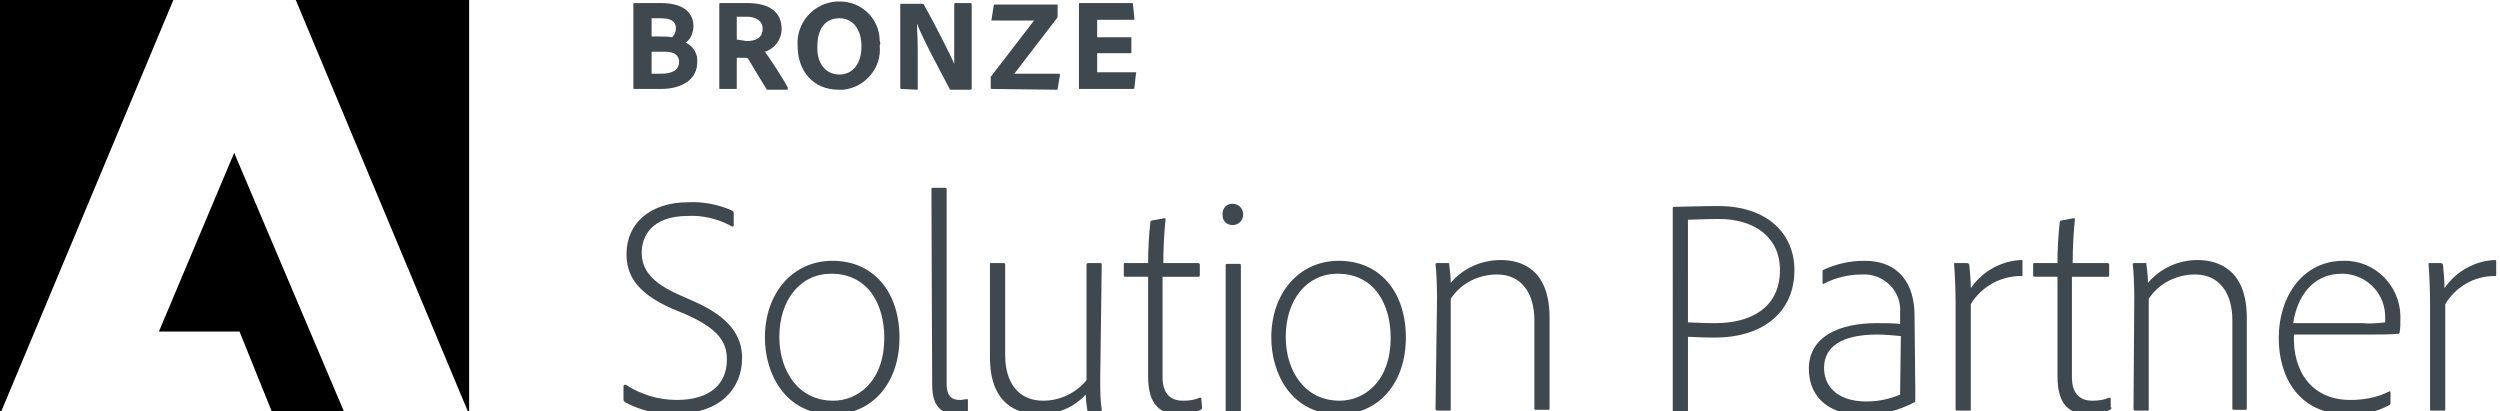
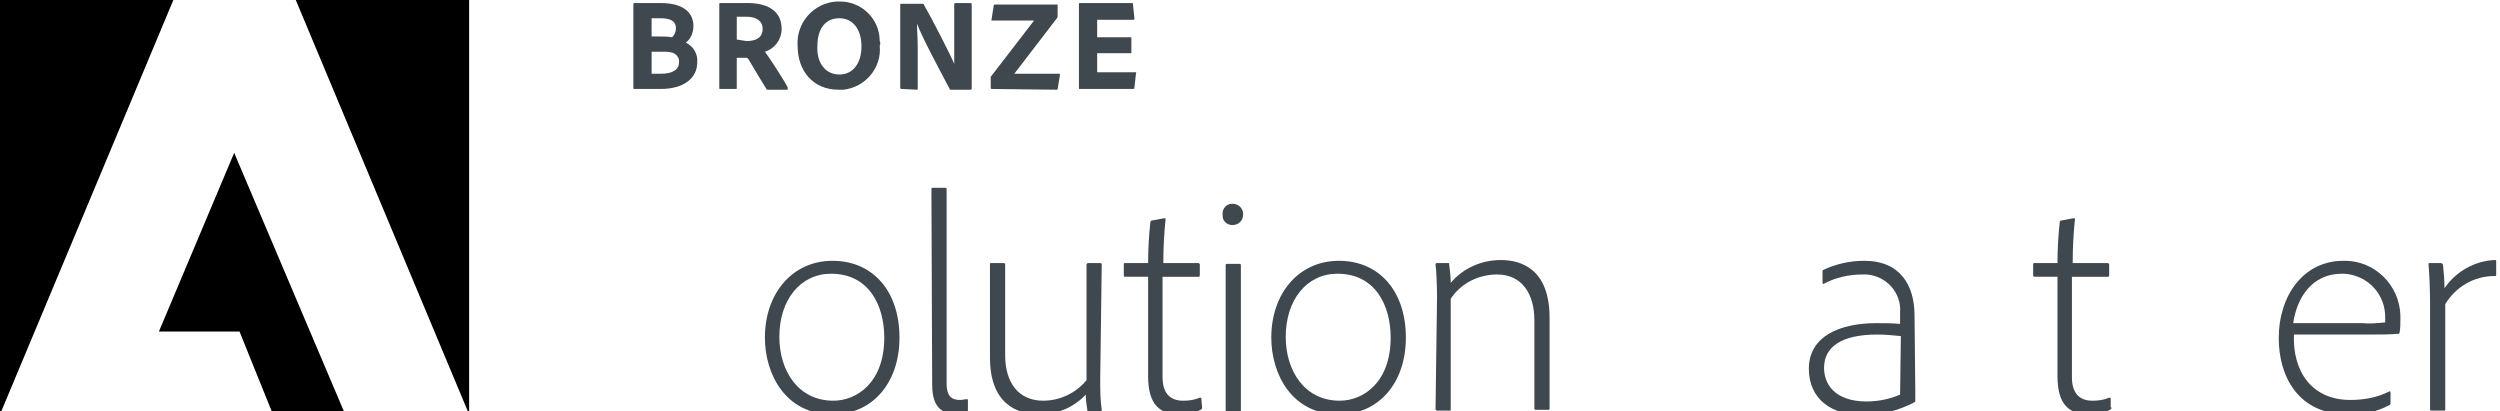
<svg xmlns="http://www.w3.org/2000/svg" version="1.1" id="Layer_1" x="0px" y="0px" viewBox="0 0 328.8 54.1" style="enable-background:new 0 0 328.8 54.1;" xml:space="preserve">
  <style type="text/css">
	.st0{fill:none;}
	.st1{fill:#3F484F;}
</style>
  <title>adobe-bronze-partner</title>
  <rect x="-26.3" y="-35.2" class="st0" width="382" height="130" />
  <polygon points="38.9,0 61.7,0 61.7,54.5 " />
  <polygon points="22.8,0 0,0 0,54.5 " />
  <polygon points="30.8,20.1 45.4,54.5 35.9,54.5 31.5,43.6 20.9,43.6 " />
  <path class="st1" d="M83.3,0.6c0-0.1,0-0.2,0.1-0.2h3.5c3.7,0,4.3,1.9,4.3,3c0,0.8-0.3,1.7-1,2.2c1,0.5,1.6,1.5,1.5,2.6  c0,2.1-1.8,3.5-4.8,3.5h-3.5c-0.1,0-0.1-0.1-0.1-0.1c0,0,0,0,0,0l0,0L83.3,0.6z M85.7,4.8h1.1c0.5,0,1,0,1.6,0.1  c0.3-0.3,0.5-0.7,0.5-1.2c0-0.9-0.7-1.3-2-1.3h-1.2L85.7,4.8z M85.7,9.7h1.2c1.5,0,2.4-0.5,2.4-1.5c0.1-0.6-0.4-1.2-1-1.3  c-0.4-0.1-0.7-0.1-1.1-0.1h-1.5L85.7,9.7z" />
  <path class="st1" d="M94.7,11.7c-0.1,0-0.1,0-0.1-0.2V0.6c0-0.1,0-0.2,0.1-0.2h3.6c2.9,0,4.5,1.2,4.5,3.4c0,1.4-0.9,2.6-2.2,3  c0.6,0.8,2.5,3.7,3,4.7v0.3H101c-0.2,0-0.2,0-0.2-0.1c-0.5-0.8-1.6-2.6-2.3-3.8c-0.1-0.2-0.2-0.3-0.4-0.3h-1.2v4  c0,0.1,0,0.1-0.1,0.1l0,0L94.7,11.7z M98.2,5.4c1.3,0,2.1-0.5,2.1-1.6s-0.9-1.6-2.1-1.6h-1.3v3L98.2,5.4z" />
  <path class="st1" d="M115.7,6c0.3,2.9-1.9,5.5-4.8,5.8c-0.2,0-0.4,0-0.6,0c-3.4,0-5.4-2.5-5.4-5.8c-0.2-3,2.1-5.6,5.1-5.8  c0,0,0,0,0,0h0.3c2.9-0.1,5.4,2.2,5.4,5.2C115.8,5.6,115.8,5.8,115.7,6z M110.4,9.8c1.8,0,2.9-1.5,2.9-3.7s-1.1-3.7-2.9-3.7  s-2.9,1.3-2.9,3.7C107.4,8.2,108.5,9.8,110.4,9.8L110.4,9.8z" />
  <path class="st1" d="M118.6,11.7c-0.1,0-0.2,0-0.2-0.2V0.6c0-0.1,0-0.1,0.1-0.1h2.8c0.1,0,0.2,0,0.2,0.1c1.2,2.1,3.5,6.6,4,7.8l0,0  V0.6c0-0.1,0-0.1,0.1-0.2c0,0,0,0,0,0h2c0.1,0,0.2,0,0.2,0.2v11c0,0.1,0,0.2-0.2,0.2h-2.5c-0.2,0-0.2,0-0.2-0.1  c-1-1.9-3.6-6.7-4.3-8.6l0,0c0,1,0.1,1.7,0.1,3.3v5.2c0,0.1,0,0.2-0.1,0.2L118.6,11.7z" />
  <path class="st1" d="M130.5,11.7c-0.1,0-0.2,0-0.2-0.2v-1.2c0-0.1,0-0.1,0-0.2l5.7-7.4h-5.5c-0.1,0-0.2,0-0.1-0.1l0.3-1.9  c0-0.1,0-0.1,0.2-0.1h8.1c0.1,0,0.1,0,0.1,0.1v1.4c0,0.1,0,0.2-0.1,0.3l-5.6,7.3h5.9c0.1,0,0.1,0,0.1,0.2l-0.3,1.8  c0,0.1-0.1,0.1-0.1,0.1l0,0L130.5,11.7z" />
  <path class="st1" d="M149.2,11.5c0,0.1,0,0.2-0.2,0.2h-7c-0.1,0-0.1,0-0.1-0.2V0.6c0-0.1,0-0.2,0.1-0.2h6.8c0.1,0,0.2,0,0.2,0.1  l0.2,1.9c0,0.1,0,0.2-0.1,0.2h-4.8v2.3h4.4c0.1,0,0.1,0,0.1,0.1v1.9c0,0.1,0,0.1-0.1,0.1h-4.4v2.5h5c0.1,0,0.2,0,0.1,0.2L149.2,11.5  z" />
-   <path class="st1" d="M82.2,52.9c-0.1-0.1-0.2-0.2-0.2-0.4v-1.7c0-0.1,0.1-0.2,0.2-0.2c0,0,0.1,0,0.1,0c2,1.3,4.3,2,6.7,2  c4.5,0,6.6-2.2,6.6-5.3c0-2.4-1.2-4.1-5.5-6l-1.7-0.7c-5-2.2-6-4.7-6-7.2c0-4.1,3.2-6.8,8.1-6.8c2-0.1,4,0.3,5.8,1.1  c0.1,0.1,0.2,0.1,0.2,0.3v1.6c0,0.2-0.1,0.2-0.2,0.2c-1.8-1-3.8-1.5-5.8-1.4c-5,0-6.1,2.9-6.1,4.8c0,2.2,1.2,4,5.2,5.7l1.8,0.8  c4.7,2.1,6.2,4.6,6.2,7.4c0,4-2.9,7.3-8.6,7.3C86.6,54.6,84.3,54,82.2,52.9z" />
  <path class="st1" d="M118.3,44.4c0,6-3.6,10.1-8.8,10.1c-6.2,0-8.9-5.3-8.9-10.1c0-5.8,3.6-10.1,8.9-10.1S118.3,38.3,118.3,44.4z   M102.5,44.3c0,4.5,2.5,8.4,7.1,8.4c3.1,0,6.7-2.4,6.7-8.3c0-4.2-2-8.4-7-8.4C105.3,36,102.5,39.4,102.5,44.3L102.5,44.3z" />
  <path class="st1" d="M122.5,24.9c0-0.2,0.1-0.2,0.2-0.2h1.6c0.1,0,0.1,0,0.2,0.1c0,0,0,0,0,0v25.6c0,1.9,0.8,2.2,1.8,2.2  c0.3,0,0.6-0.1,0.9-0.1c0.1,0,0.1,0,0.1,0.2V54c0,0.2,0,0.2-0.1,0.2c-0.5,0.2-1,0.3-1.5,0.2c-1.4,0-3.1-0.4-3.1-3.8L122.5,24.9z" />
  <path class="st1" d="M144.7,49.9c0,1.3,0,2.7,0.2,4c0,0.2,0,0.2-0.2,0.2h-1.5c-0.1,0-0.2,0-0.2-0.2c-0.1-0.7-0.2-1.3-0.2-2  c-1.6,1.7-3.8,2.6-6,2.6c-3.1,0-6.6-1.4-6.6-7.5V34.8c0-0.2,0-0.2,0.2-0.2h1.6c0.2,0,0.2,0.1,0.2,0.2v11.9c0,3.7,1.8,6,5,6  c2.2,0,4.3-1,5.7-2.7V34.8c0-0.1,0.1-0.2,0.2-0.2h1.6c0.2,0,0.2,0.1,0.2,0.2L144.7,49.9z" />
  <path class="st1" d="M158.1,53.6c0,0.1,0,0.2-0.2,0.3c-0.8,0.4-1.8,0.6-2.7,0.6c-2.6,0-4.2-1.2-4.2-5V36.4h-3  c-0.2,0-0.2-0.1-0.2-0.3v-1.3c0-0.2,0-0.2,0.2-0.2h3c0-1.8,0.1-3.6,0.3-5.4c0-0.1,0.1-0.2,0.2-0.2l1.6-0.3c0.1,0,0.2,0,0.2,0.1  c-0.2,1.9-0.3,3.9-0.3,5.8h4.6c0.1,0,0.2,0.1,0.2,0.2c0,0,0,0,0,0.1v1.3c0,0.2-0.1,0.2-0.2,0.2h-4.7v13.2c0,1.9,0.8,3.1,2.7,3.1  c0.8,0,1.5-0.1,2.2-0.4c0.1,0,0.2,0,0.2,0.1L158.1,53.6z" />
  <path class="st1" d="M160.8,28.2c-0.1-0.7,0.5-1.4,1.2-1.4c0,0,0,0,0,0h0.1c0.8,0,1.4,0.6,1.4,1.4s-0.6,1.4-1.4,1.4  c-0.7,0-1.3-0.5-1.3-1.2C160.8,28.4,160.8,28.3,160.8,28.2L160.8,28.2z M161.2,34.9c0-0.2,0.1-0.2,0.2-0.2h1.6c0.1,0,0.2,0,0.2,0.2  v19.1c0,0.2,0,0.2-0.2,0.2h-1.5c-0.2,0-0.3,0-0.3-0.2L161.2,34.9z" />
  <path class="st1" d="M184.9,44.4c0,6-3.6,10.1-8.8,10.1c-6.2,0-8.9-5.3-8.9-10.1c0-5.8,3.6-10.1,8.9-10.1S184.9,38.3,184.9,44.4z   M169.1,44.3c0,4.5,2.5,8.4,7.1,8.4c3.1,0,6.7-2.4,6.7-8.3c0-4.2-2-8.4-7-8.4C171.9,36,169.1,39.4,169.1,44.3z" />
  <path class="st1" d="M189,39.1c0-1.4-0.1-3.8-0.2-4.3c0-0.1,0-0.2,0.2-0.2h1.4c0.2,0,0.2,0,0.2,0.2c0.1,0.8,0.2,1.6,0.2,2.4  c1.6-1.9,4-3,6.6-3c2.7,0,6.4,1.2,6.4,7.6v11.9c0,0.2-0.1,0.2-0.2,0.2h-1.6c-0.2,0-0.2-0.1-0.2-0.2V42.1c0-3.4-1.6-6-4.9-6  c-2.5,0-4.8,1.2-6.1,3.2v14.5c0,0.2,0,0.2-0.2,0.2h-1.6c-0.1,0-0.2-0.1-0.2-0.2L189,39.1z" />
-   <path class="st1" d="M220,27.4c0-0.1,0-0.2,0.2-0.2c1,0,3.4-0.1,5.8-0.1c6.5,0,10,3.7,10,8.4c0,6-4.7,8.9-10.4,8.9  c-2.1,0-2.8-0.1-3.6-0.1v9.8c0,0.1,0,0.2-0.2,0.2h-1.6c-0.1,0-0.2,0-0.2-0.2L220,27.4z M222,42.4c0.7,0,1.6,0.1,3.6,0.1  c4.5,0,8.5-1.9,8.5-7c0-4.4-3.5-6.7-8-6.7c-1.9,0-3.3,0.1-4.1,0.1L222,42.4z" />
  <path class="st1" d="M251.9,51.3v1.4c0,0.1,0,0.1-0.1,0.2c-2.1,1.1-4.4,1.7-6.8,1.7c-4.1,0-7.1-2.1-7.1-6.1c0-4.3,4.1-6,8.9-6  c1,0,2.1,0,3.1,0.1v-1.5c0.2-2.6-1.8-4.8-4.4-5c-0.2,0-0.4,0-0.6,0c-1.7,0-3.5,0.4-5,1.2c-0.1,0.1-0.2,0-0.2-0.1v-1.5  c0-0.1,0-0.2,0.1-0.2c1.7-0.8,3.5-1.2,5.4-1.2c4.7,0,6.6,3.2,6.6,7.2L251.9,51.3z M250,44.2c-1-0.1-2.1-0.2-3.1-0.2  c-4.7,0-7,1.6-7,4.4c0,2.1,1.4,4.4,5.6,4.4c1.5,0,3-0.3,4.4-0.9L250,44.2z" />
-   <path class="st1" d="M258.7,34.6c0.2,0,0.2,0.1,0.3,0.2c0.1,1,0.2,2.1,0.2,3.1c1.5-2.2,4-3.6,6.6-3.7c0.2,0,0.2,0,0.2,0.2v1.7  c0,0.2,0,0.2-0.2,0.2c-2.7,0-5.2,1.4-6.6,3.7v13.8c0,0.2,0,0.2-0.2,0.2h-1.6c-0.2,0-0.2-0.1-0.2-0.2v-14c0-1.7-0.1-4-0.2-5  c0-0.2,0-0.2,0.2-0.2L258.7,34.6z" />
  <path class="st1" d="M277.7,53.6c0,0.1,0,0.2-0.2,0.3c-0.8,0.4-1.8,0.6-2.7,0.6c-2.6,0-4.2-1.2-4.2-5V36.4h-3  c-0.2,0-0.2-0.1-0.2-0.3v-1.3c0-0.2,0-0.2,0.2-0.2h3c0-1.8,0.1-3.6,0.3-5.4c0-0.1,0.1-0.2,0.2-0.2l1.6-0.3c0.1,0,0.2,0,0.2,0.1  c-0.2,1.9-0.3,3.9-0.3,5.8h4.6c0.1,0,0.2,0.1,0.2,0.2c0,0,0,0,0,0.1v1.3c0,0.2-0.1,0.2-0.2,0.2h-4.7v13.2c0,1.9,0.8,3.1,2.7,3.1  c0.8,0,1.5-0.1,2.2-0.4c0.1,0,0.2,0,0.2,0.1V53.6z" />
-   <path class="st1" d="M280.7,39.1c0-1.4-0.1-3.8-0.2-4.3c0-0.1,0-0.2,0.2-0.2h1.4c0.2,0,0.2,0,0.2,0.2c0.1,0.8,0.2,1.6,0.2,2.4  c1.6-1.9,4-3,6.5-3c2.7,0,6.5,1.2,6.5,7.6v11.9c0,0.2-0.1,0.2-0.2,0.2h-1.5c-0.2,0-0.2-0.1-0.2-0.2V42.1c0-3.4-1.6-6-4.9-6  c-2.5,0-4.8,1.2-6.1,3.2v14.5c0,0.2,0,0.2-0.2,0.2h-1.6c-0.1,0-0.2-0.1-0.2-0.2L280.7,39.1z" />
  <path class="st1" d="M301.7,44c-0.2,4.9,2.4,8.6,7.4,8.6c1.8,0,3.5-0.3,5.1-1.1c0.1-0.1,0.2,0,0.2,0.1V53c0,0.2,0,0.2-0.2,0.3  c-1.7,0.9-3.5,1.3-5.4,1.2c-6.6,0-9.1-5.1-9.1-10c0-5.7,3.3-10.2,8.5-10.2c4.1-0.1,7.4,3.2,7.5,7.2c0,0.2,0,0.3,0,0.5  c0,0.6,0,1.1-0.1,1.7c0,0.1-0.1,0.3-0.3,0.2l0,0c-0.6,0.1-2.6,0.1-4.2,0.1L301.7,44z M310.7,42.5c1,0.1,2,0,3-0.1c0-0.2,0-0.4,0-0.5  c0.1-3.1-2.2-5.7-5.4-5.9h-0.3c-3.9,0-5.9,3.1-6.4,6.5H310.7z" />
  <path class="st1" d="M321,34.6c0.2,0,0.2,0.1,0.3,0.2c0.1,1,0.2,2.1,0.2,3.1c1.5-2.2,4-3.6,6.6-3.7c0.2,0,0.2,0,0.2,0.2v1.7  c0,0.2,0,0.2-0.2,0.2c-2.7,0-5.1,1.4-6.5,3.7v13.8c0,0.2,0,0.2-0.2,0.2h-1.6c-0.2,0-0.2-0.1-0.2-0.2v-14c0-1.7-0.1-4-0.2-5  c0-0.2,0-0.2,0.2-0.2L321,34.6z" />
</svg>